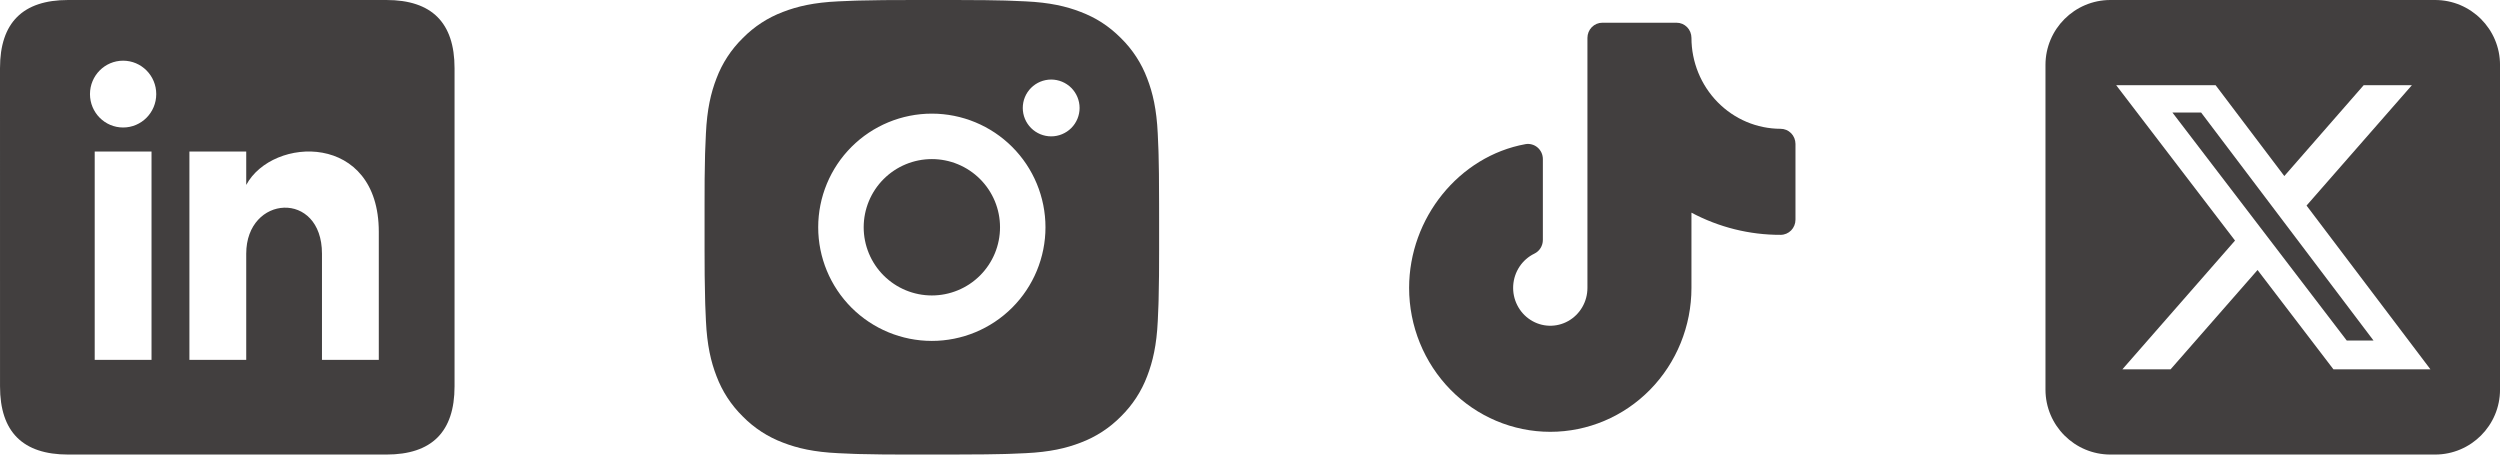
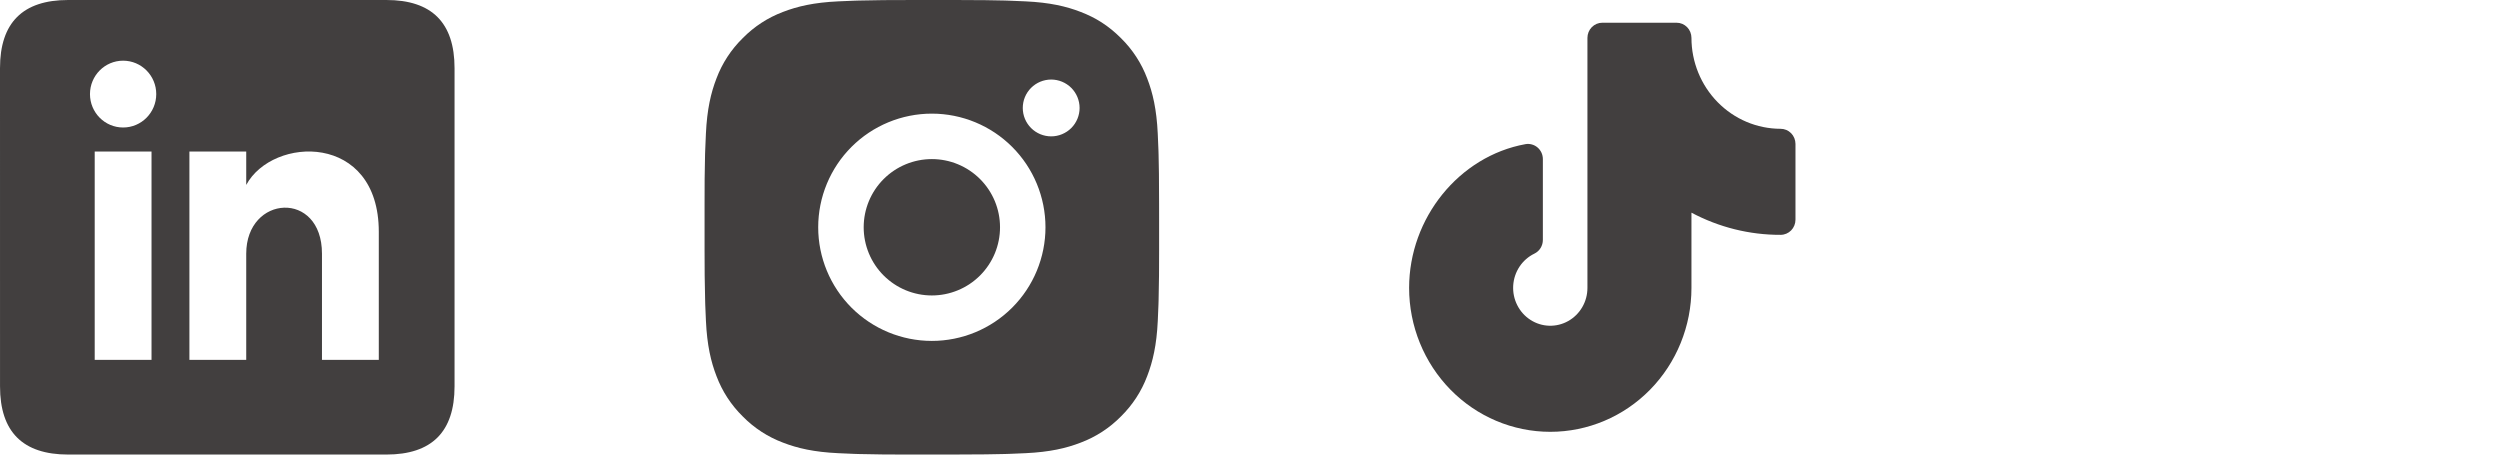
<svg xmlns="http://www.w3.org/2000/svg" width="110" height="20" viewBox="0 0 110 20" fill="none">
  <path d="M17 0H3C1 0 0 1 0 3L0.001 17C0.001 19 1 20 3 20H17C19 20 20 19 20 17V3C20 1 19 0 17 0ZM6.667 15.833H4.167V6.667H6.667V15.833ZM5.417 5.61C4.612 5.61 3.959 4.952 3.959 4.14C3.959 3.328 4.612 2.67 5.417 2.67C6.222 2.67 6.875 3.328 6.875 4.14C6.875 4.952 6.223 5.61 5.417 5.61ZM16.667 15.833H14.167V11.163C14.167 8.357 10.834 8.569 10.834 11.163V15.833H8.334V6.667H10.834V8.137C11.997 5.982 16.667 5.823 16.667 10.201V15.833Z" fill="#423F3F" />
  <path d="M42.029 0C43.154 0.003 43.725 0.009 44.218 0.023L44.412 0.03C44.636 0.038 44.857 0.048 45.124 0.06C46.188 0.11 46.914 0.278 47.551 0.525C48.211 0.779 48.767 1.123 49.323 1.678C49.831 2.178 50.225 2.782 50.476 3.45C50.723 4.087 50.891 4.813 50.941 5.878C50.953 6.144 50.963 6.365 50.971 6.59L50.977 6.784C50.992 7.276 50.998 7.847 51 8.972L51.001 9.718V11.028C51.003 11.757 50.996 12.487 50.978 13.216L50.972 13.41C50.964 13.635 50.954 13.856 50.942 14.122C50.892 15.187 50.722 15.912 50.476 16.55C50.225 17.218 49.831 17.822 49.323 18.322C48.823 18.831 48.218 19.224 47.551 19.475C46.914 19.722 46.188 19.89 45.124 19.94L44.412 19.97L44.218 19.976C43.725 19.99 43.154 19.997 42.029 19.999L41.283 20H39.974C39.244 20.003 38.514 19.995 37.785 19.977L37.591 19.971C37.353 19.962 37.116 19.952 36.879 19.94C35.815 19.89 35.089 19.722 34.451 19.475C33.784 19.224 33.179 18.831 32.68 18.322C32.171 17.822 31.777 17.218 31.526 16.55C31.279 15.913 31.111 15.187 31.061 14.122L31.031 13.41L31.026 13.216C31.007 12.487 30.999 11.757 31.001 11.028V8.972C30.998 8.243 31.005 7.513 31.023 6.784L31.03 6.59C31.038 6.365 31.048 6.144 31.06 5.878C31.11 4.813 31.278 4.088 31.525 3.45C31.776 2.782 32.171 2.177 32.681 1.678C33.18 1.17 33.784 0.776 34.451 0.525C35.089 0.278 35.814 0.11 36.879 0.06C37.145 0.048 37.367 0.038 37.591 0.03L37.785 0.024C38.514 0.006 39.243 -0.001 39.973 0.001L42.029 0ZM41.001 5C39.675 5 38.403 5.527 37.465 6.464C36.528 7.402 36.001 8.674 36.001 10C36.001 11.326 36.528 12.598 37.465 13.536C38.403 14.473 39.675 15 41.001 15C42.327 15 43.599 14.473 44.536 13.536C45.474 12.598 46.001 11.326 46.001 10C46.001 8.674 45.474 7.402 44.536 6.464C43.599 5.527 42.327 5 41.001 5ZM41.001 7C41.395 7 41.785 7.077 42.149 7.228C42.513 7.379 42.844 7.6 43.122 7.878C43.401 8.157 43.622 8.488 43.773 8.851C43.924 9.215 44.001 9.606 44.001 9.999C44.001 10.393 43.924 10.784 43.773 11.148C43.622 11.512 43.401 11.842 43.123 12.121C42.844 12.4 42.514 12.621 42.15 12.771C41.786 12.922 41.396 13 41.002 13C40.206 13 39.443 12.684 38.88 12.121C38.318 11.559 38.002 10.796 38.002 10C38.002 9.204 38.318 8.441 38.88 7.879C39.443 7.316 40.206 7 41.002 7M46.252 3.5C45.92 3.5 45.602 3.632 45.368 3.866C45.133 4.101 45.002 4.418 45.002 4.75C45.002 5.082 45.133 5.399 45.368 5.634C45.602 5.868 45.92 6 46.252 6C46.583 6 46.901 5.868 47.136 5.634C47.37 5.399 47.502 5.082 47.502 4.75C47.502 4.418 47.37 4.101 47.136 3.866C46.901 3.632 46.583 3.5 46.252 3.5Z" fill="#423F3F" />
  <path d="M79.001 6.333V9.667C79.001 9.843 78.932 10.013 78.81 10.138C78.687 10.263 78.521 10.333 78.347 10.333C76.981 10.337 75.635 10.002 74.424 9.357V12.667C74.424 14.346 73.77 15.957 72.605 17.145C71.44 18.333 69.86 19 68.213 19C66.565 19 64.985 18.333 63.821 17.145C62.656 15.957 62.001 14.346 62.001 12.667C62.001 9.592 64.201 6.873 67.118 6.343C67.212 6.326 67.308 6.33 67.401 6.356C67.493 6.381 67.579 6.426 67.652 6.489C67.725 6.551 67.784 6.63 67.825 6.718C67.865 6.806 67.886 6.903 67.886 7V10.557C67.886 10.684 67.851 10.807 67.785 10.914C67.719 11.021 67.624 11.106 67.512 11.16C67.248 11.288 67.022 11.486 66.858 11.733C66.695 11.98 66.599 12.267 66.581 12.565C66.563 12.863 66.624 13.16 66.758 13.425C66.891 13.691 67.091 13.915 67.339 14.074C67.586 14.234 67.87 14.323 68.163 14.332C68.455 14.341 68.745 14.27 69.001 14.126C69.257 13.982 69.471 13.771 69.62 13.514C69.769 13.258 69.847 12.965 69.847 12.667V1.667C69.847 1.49 69.916 1.32 70.039 1.195C70.162 1.07 70.328 1 70.501 1H73.77C73.944 1 74.11 1.07 74.233 1.195C74.355 1.32 74.424 1.49 74.424 1.667C74.425 2.727 74.839 3.744 75.575 4.494C76.31 5.244 77.307 5.666 78.347 5.667C78.521 5.667 78.687 5.737 78.81 5.862C78.932 5.987 79.001 6.157 79.001 6.333Z" fill="#423F3F" />
-   <path d="M92.858 0C91.282 0 90.001 1.281 90.001 2.857V17.143C90.001 18.719 91.282 20 92.858 20H107.144C108.72 20 110.001 18.719 110.001 17.143V2.857C110.001 1.281 108.72 0 107.144 0H92.858ZM106.122 3.75L101.488 9.045L106.939 16.25H102.671L99.332 11.88L95.506 16.25H93.385L98.341 10.585L93.113 3.75H97.488L100.51 7.746L104.001 3.75H106.122ZM104.434 14.982L96.849 4.951H95.586L103.256 14.982H104.43H104.434Z" fill="#423F3F" />
</svg>